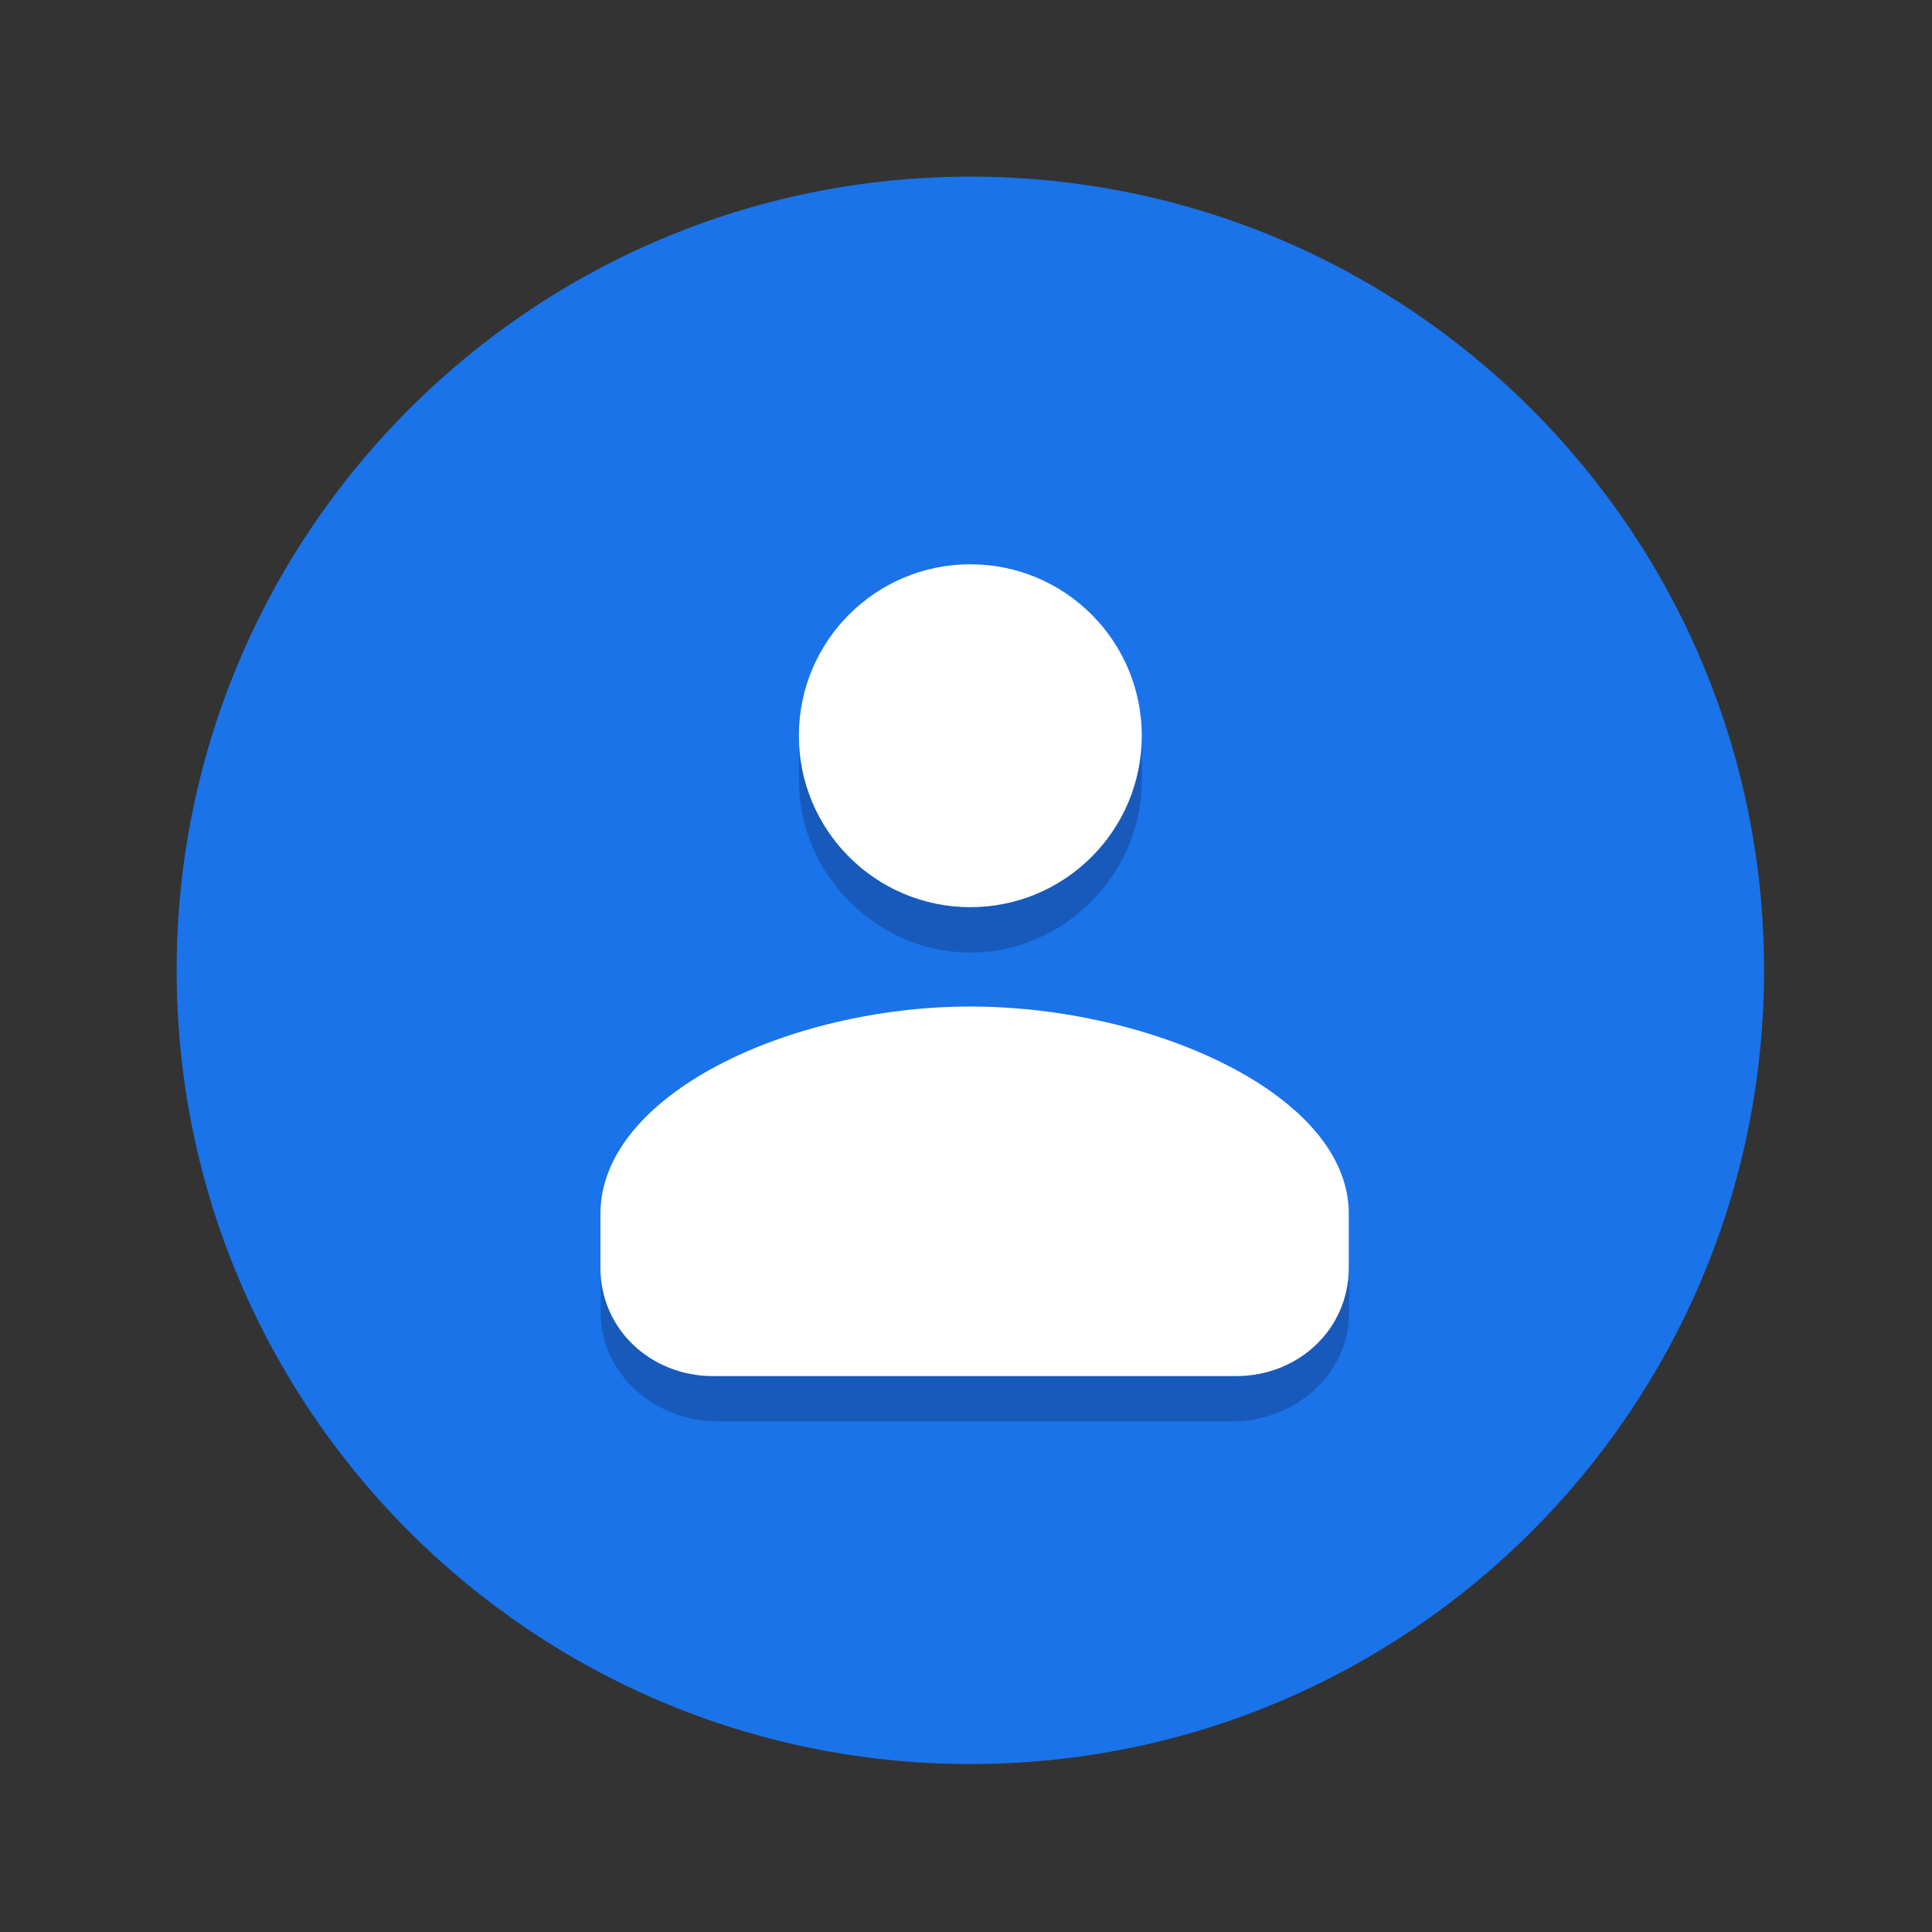
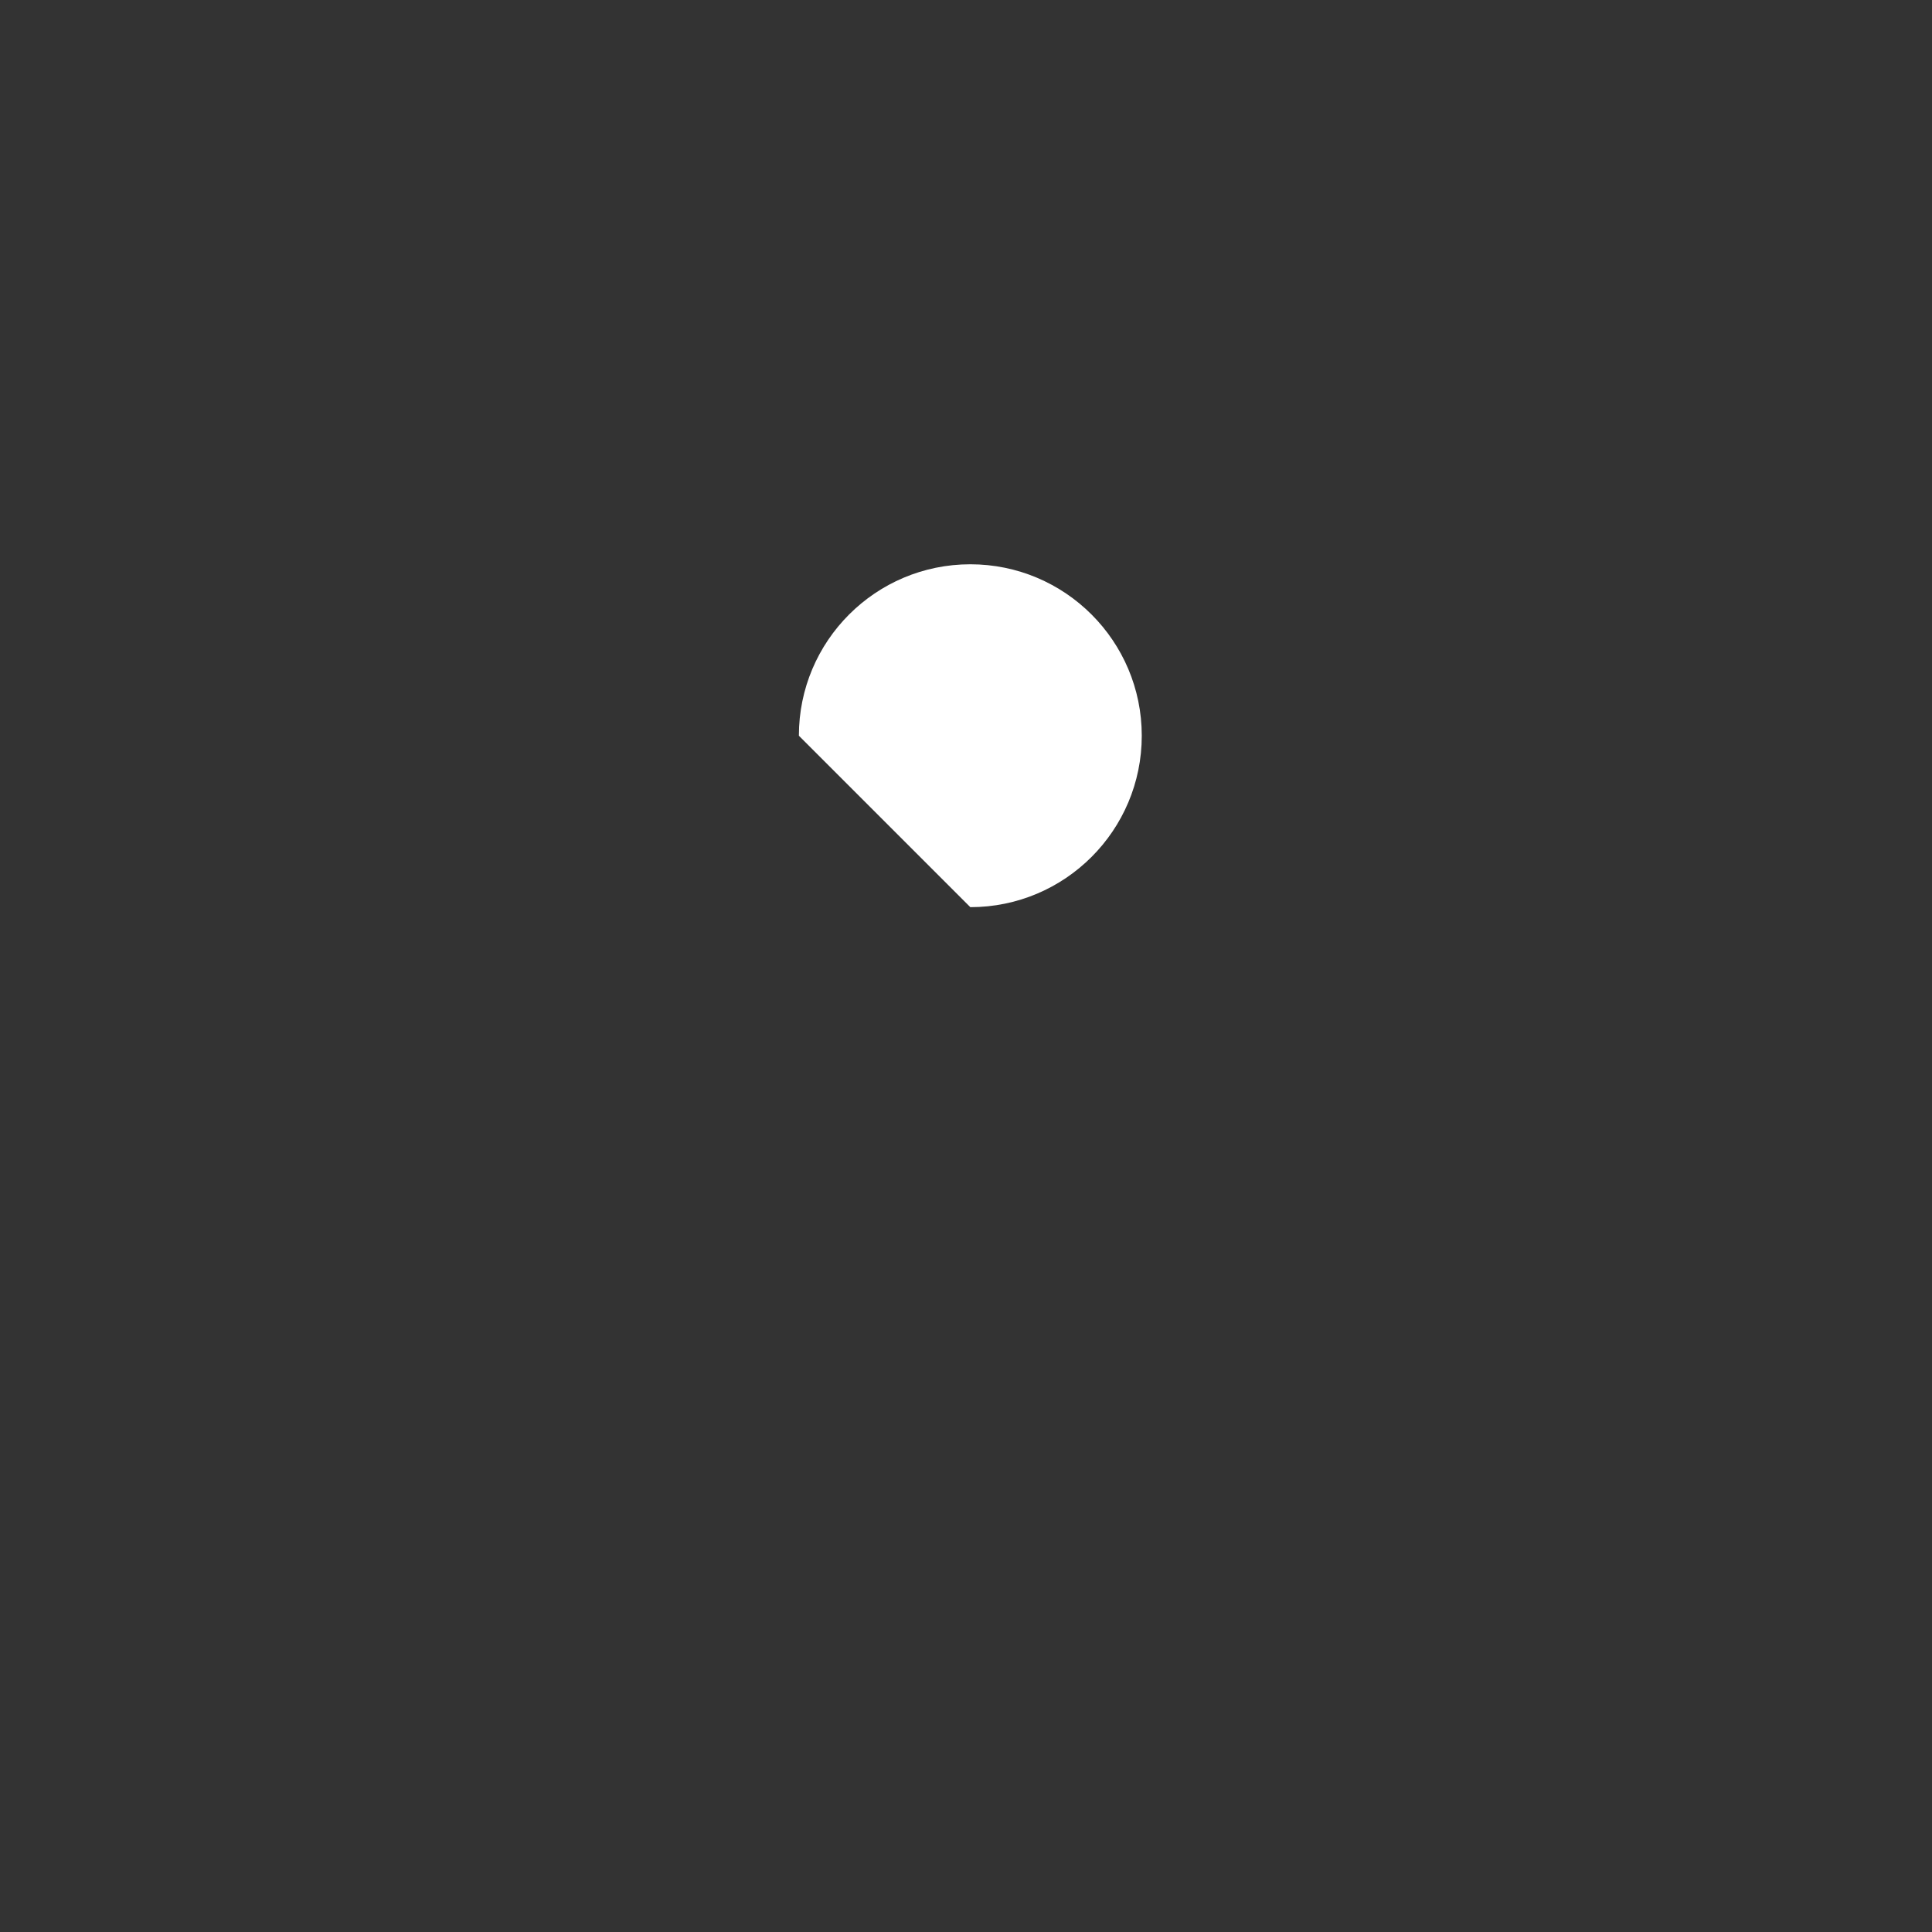
<svg xmlns="http://www.w3.org/2000/svg" width="42" height="42" viewBox="0 0 42 42" fill="none">
  <rect x="0" y="0" width="42" height="42" fill="#333333" stroke="none" />
-   <path d="M21.094 38.349C30.624 38.349 38.349 30.624 38.349 21.094C38.349 11.565 30.624 3.84 21.094 3.84C11.565 3.84 3.84 11.565 3.84 21.094C3.84 30.624 11.565 38.349 21.094 38.349Z" fill="#1A73E8" />
-   <path d="M26.781 29.722H15.607C14.254 29.722 13.06 28.907 13.06 27.568V28.548C13.06 29.887 14.254 30.902 15.607 30.902H26.781C28.134 30.902 29.328 29.887 29.328 28.548V27.568C29.328 28.907 28.134 29.722 26.781 29.722Z" fill="#185ABC" />
-   <path d="M21.095 19.528C19.072 19.521 17.478 18.12 17.368 16.194V16.981C17.368 18.976 19.038 20.708 21.095 20.708C23.151 20.708 24.822 18.976 24.822 16.981V16.194C24.663 18.134 23.117 19.535 21.095 19.528Z" fill="#185ABC" />
-   <path d="M21.094 21.881C17.16 21.881 13.053 23.8 13.053 26.388V27.561C13.053 28.9 14.151 29.915 15.503 29.915H26.871C28.223 29.915 29.321 28.9 29.321 27.561V26.388C29.328 23.793 25.028 21.881 21.094 21.881Z" fill="white" />
-   <path d="M21.094 19.721C23.152 19.721 24.821 18.052 24.821 15.994C24.821 13.935 23.152 12.267 21.094 12.267C19.036 12.267 17.367 13.935 17.367 15.994C17.367 18.052 19.036 19.721 21.094 19.721Z" fill="white" />
+   <path d="M21.094 19.721C23.152 19.721 24.821 18.052 24.821 15.994C24.821 13.935 23.152 12.267 21.094 12.267C19.036 12.267 17.367 13.935 17.367 15.994Z" fill="white" />
</svg>